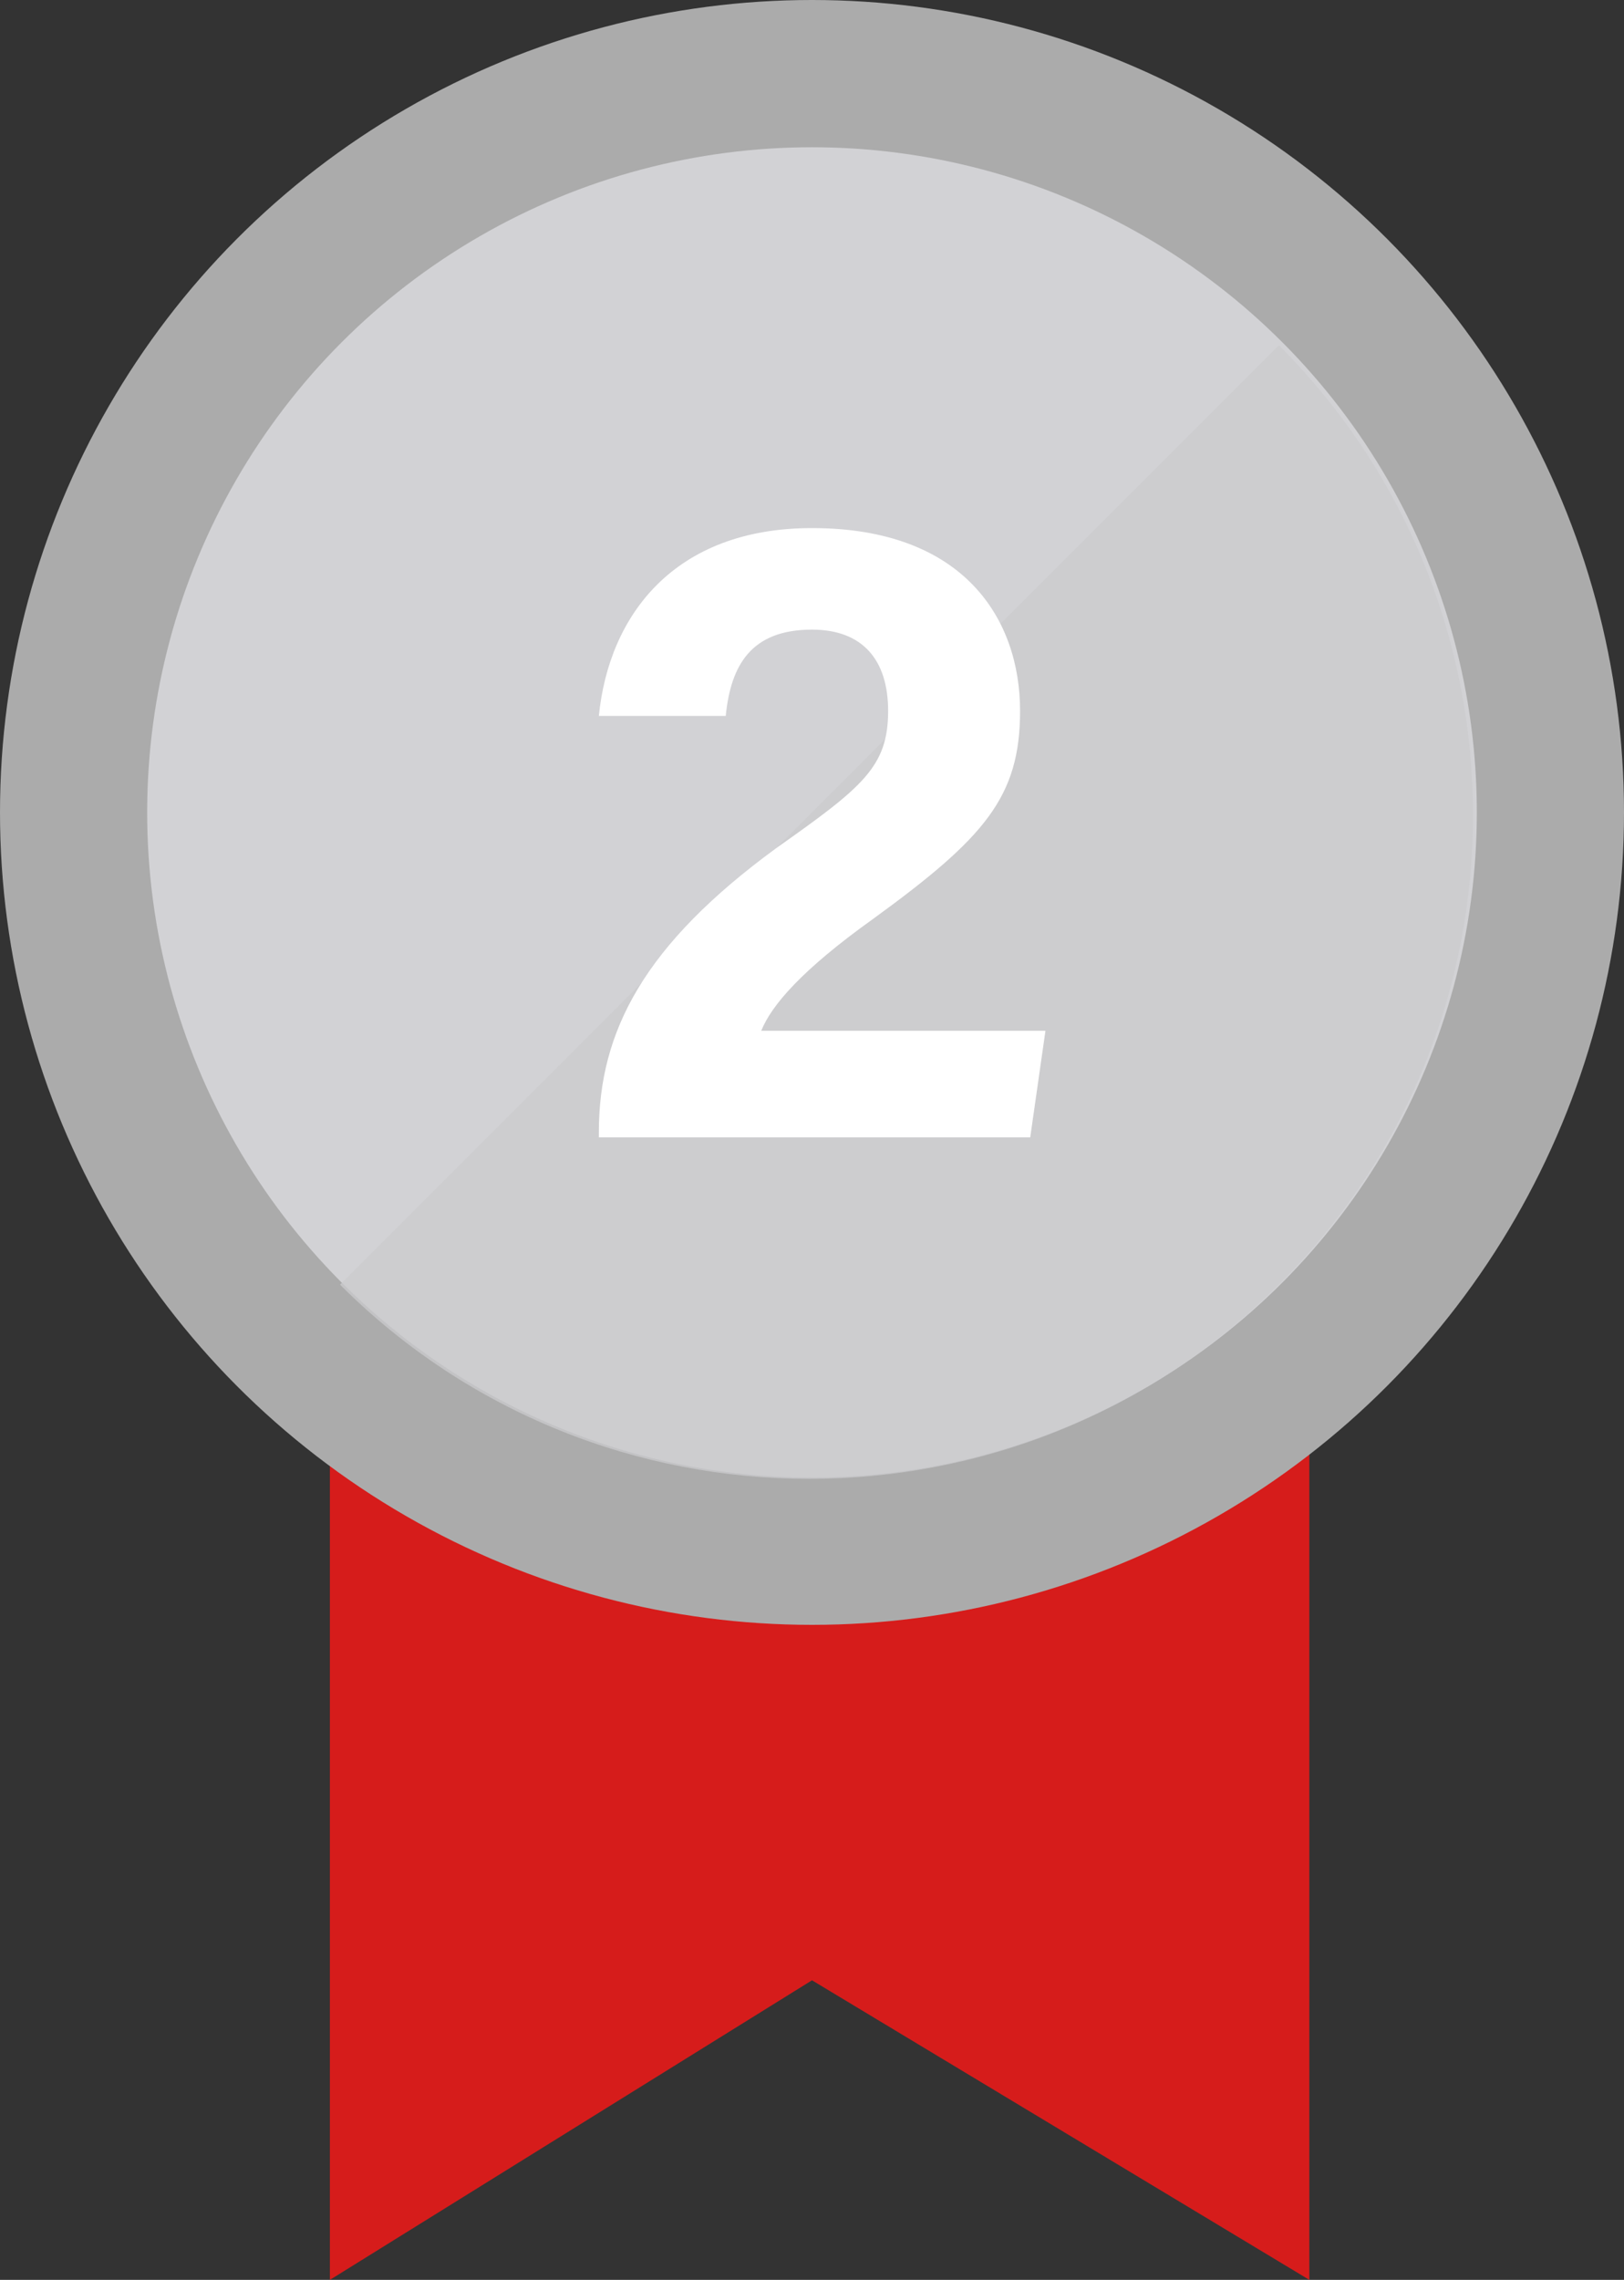
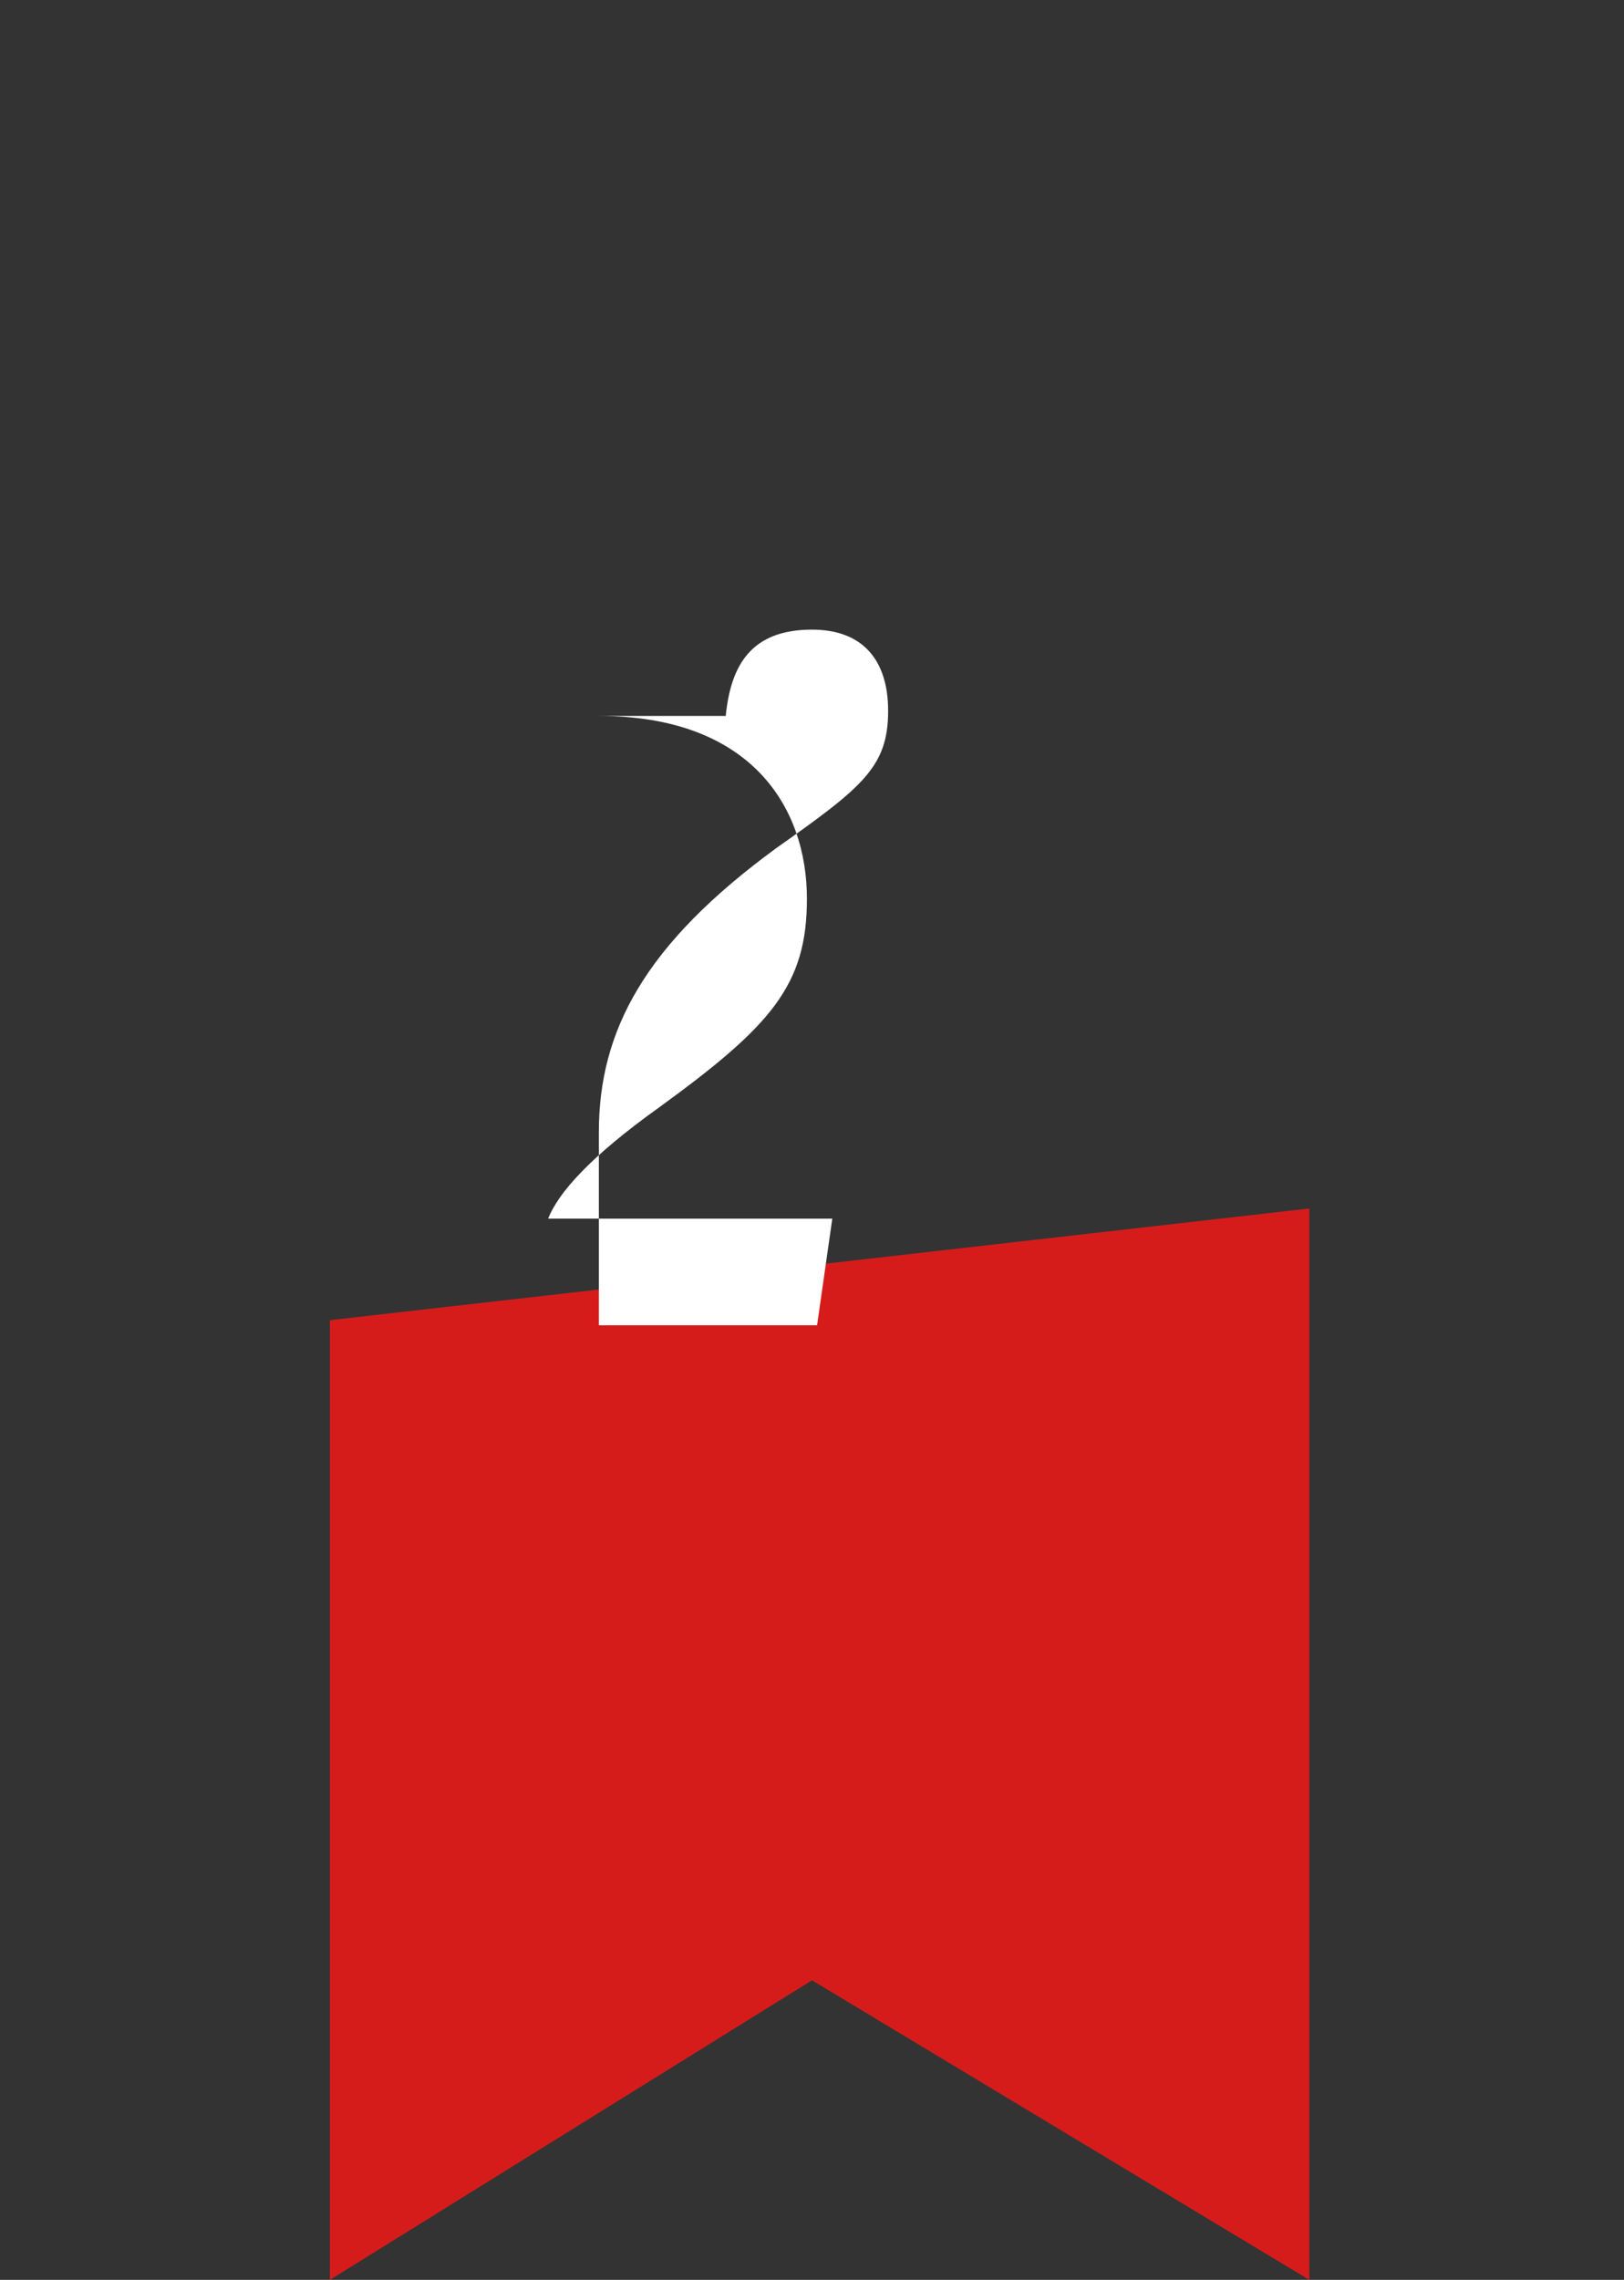
<svg xmlns="http://www.w3.org/2000/svg" version="1.1" id="レイヤー_1" x="0px" y="0px" viewBox="0 0 32 44.9" style="enable-background:new 0 0 32 44.9;" xml:space="preserve">
  <rect x="0" y="0" width="32" height="44.9" fill="#333333" stroke="none" />
  <style type="text/css">
	.st0{fill:#D61C1B;}
	.st1{fill:#ABABAB;}
	.st2{fill:#D2D2D5;}
	.st3{opacity:0.75;fill:#CACACD;}
	.st4{fill:#FFFFFF;}
</style>
  <g>
    <polygon class="st0" points="6.5,26 6.5,44.9 16,39 25.8,44.9 25.8,23.8  " />
    <g>
-       <circle class="st1" cx="16" cy="16" r="16" />
-       <circle class="st2" cx="16" cy="16" r="13.1" />
-     </g>
+       </g>
  </g>
-   <path class="st3" d="M6.7,25.3c5.1,5.1,13.4,5.1,18.5,0s5.1-13.4,0-18.5L6.7,25.3z" />
  <g>
-     <path class="st4" d="M11.8,22.5v-0.2c0-2,0.9-3.7,3.5-5.6c1.7-1.2,2.2-1.6,2.2-2.7c0-1-0.5-1.6-1.5-1.6c-1.2,0-1.6,0.7-1.7,1.7   h-2.5c0.2-2,1.5-3.7,4.2-3.7c3,0,4.1,1.8,4.1,3.6c0,1.7-0.7,2.5-2.9,4.1c-1.4,1-2,1.7-2.2,2.2h5.6l-0.3,2.1H11.8z" />
+     <path class="st4" d="M11.8,22.5v-0.2c0-2,0.9-3.7,3.5-5.6c1.7-1.2,2.2-1.6,2.2-2.7c0-1-0.5-1.6-1.5-1.6c-1.2,0-1.6,0.7-1.7,1.7   h-2.5c3,0,4.1,1.8,4.1,3.6c0,1.7-0.7,2.5-2.9,4.1c-1.4,1-2,1.7-2.2,2.2h5.6l-0.3,2.1H11.8z" />
  </g>
</svg>